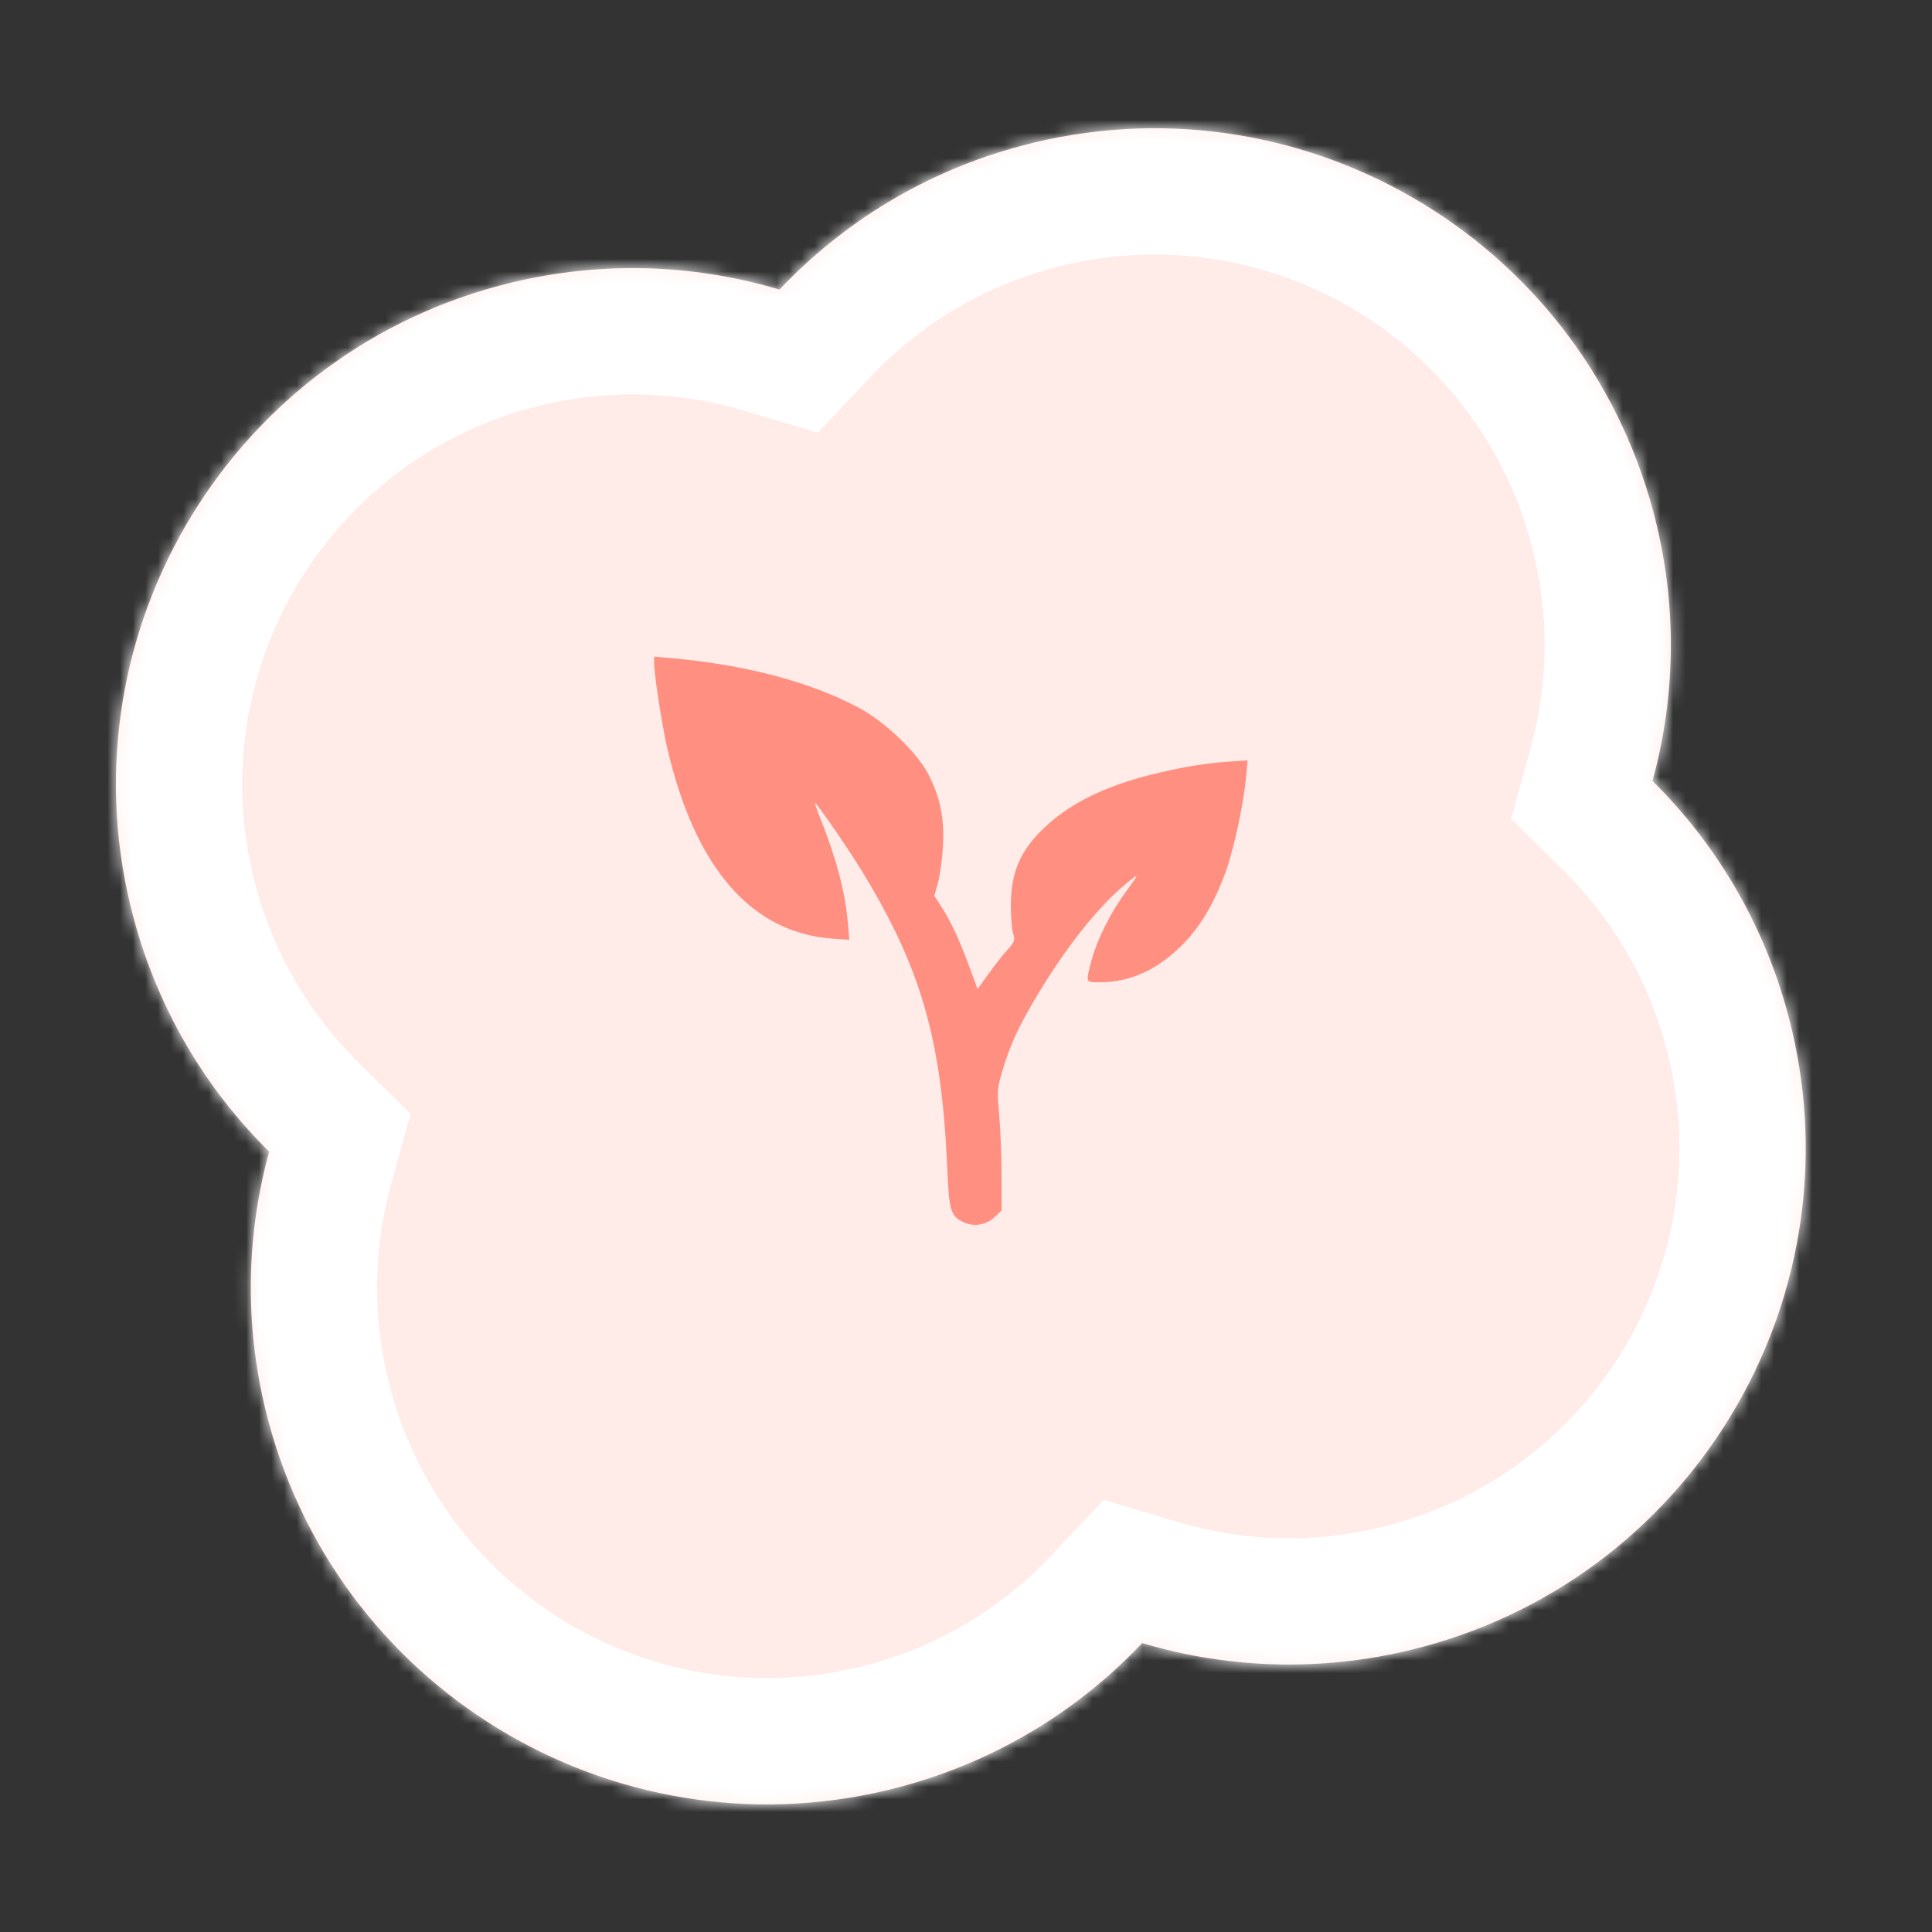
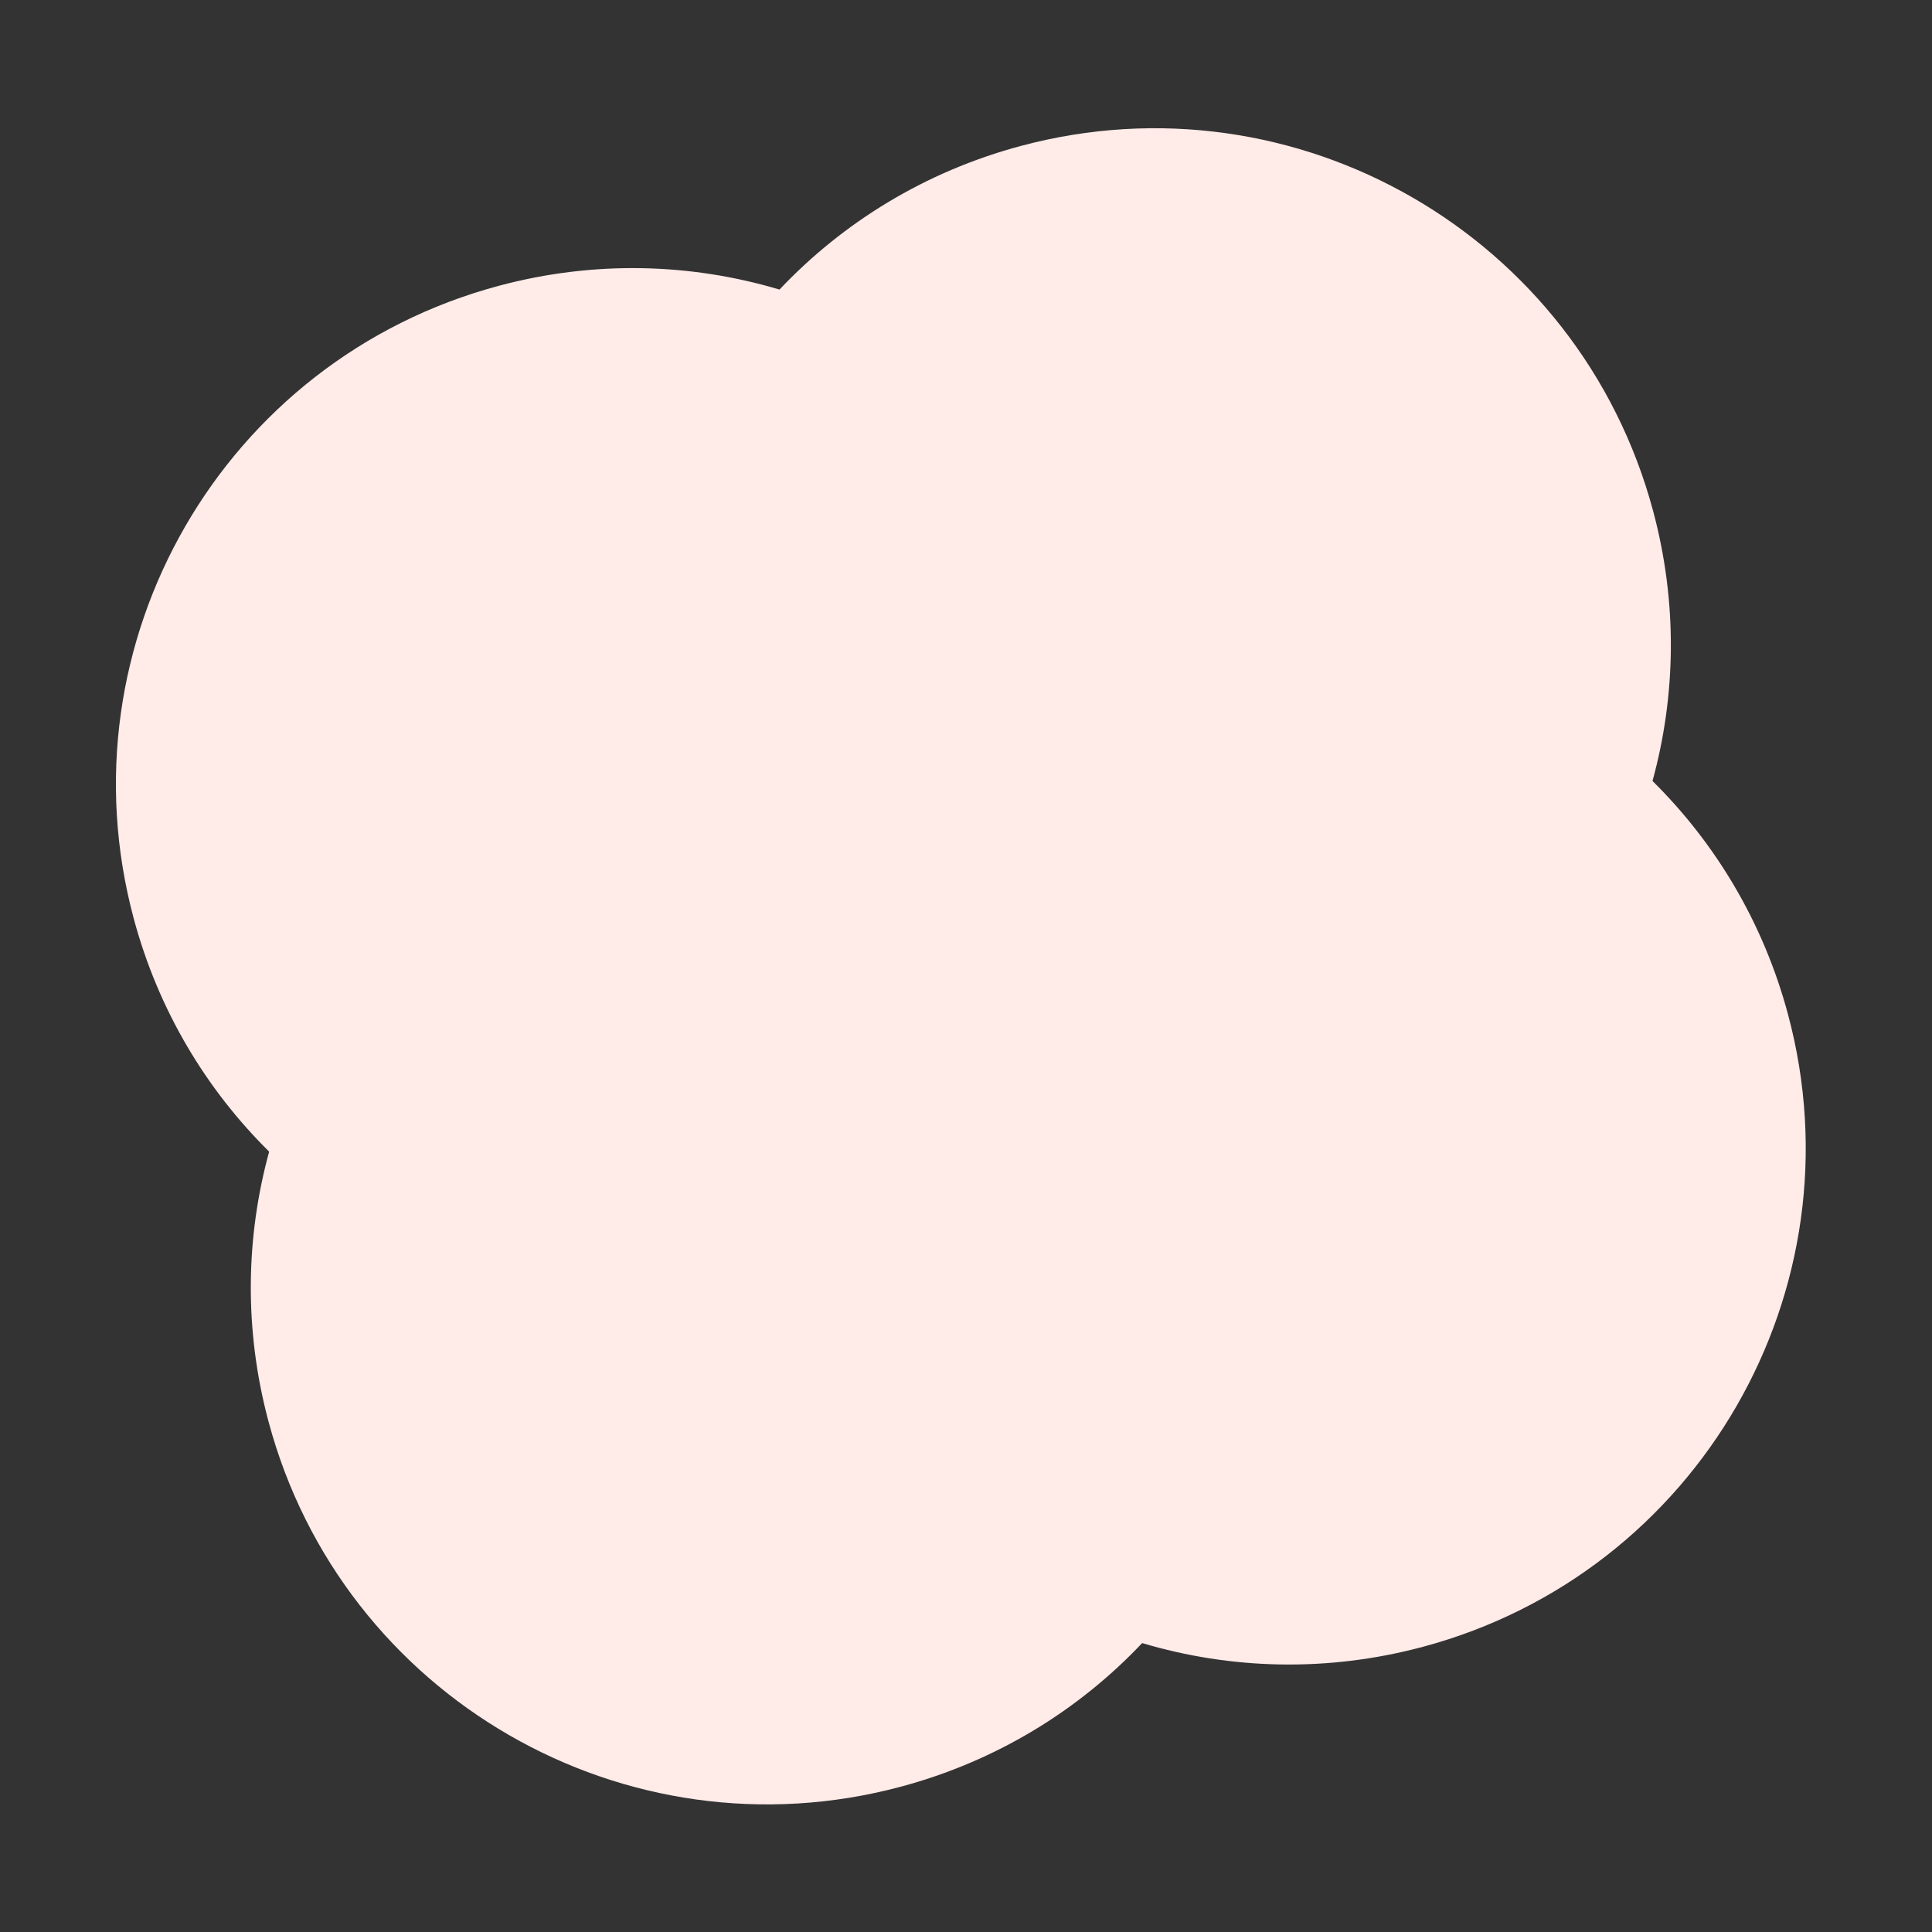
<svg xmlns="http://www.w3.org/2000/svg" width="153" height="153" viewBox="0 0 153 153" fill="none">
  <rect x="0" y="0" width="153" height="153" fill="#333333" stroke="none" />
  <mask id="path-1-inside-1_442_53" fill="white">
-     <path fill-rule="evenodd" clip-rule="evenodd" d="M21.315 91.202C16.32 86.269 12.531 79.984 10.583 72.714C4.738 50.901 17.683 28.48 39.496 22.635C47.074 20.605 54.726 20.842 61.73 22.931C66.752 17.62 73.259 13.589 80.838 11.558C102.651 5.713 125.072 18.658 130.916 40.471C132.864 47.741 132.725 55.079 130.866 61.848C135.86 66.781 139.65 73.066 141.598 80.336C147.443 102.149 134.498 124.57 112.685 130.415C105.107 132.445 97.455 132.208 90.451 130.119C85.429 135.43 78.921 139.461 71.343 141.492C49.53 147.337 27.109 134.392 21.265 112.579C19.317 105.309 19.456 97.971 21.315 91.202Z" />
-   </mask>
+     </mask>
  <path fill-rule="evenodd" clip-rule="evenodd" d="M21.315 91.202C16.32 86.269 12.531 79.984 10.583 72.714C4.738 50.901 17.683 28.48 39.496 22.635C47.074 20.605 54.726 20.842 61.73 22.931C66.752 17.62 73.259 13.589 80.838 11.558C102.651 5.713 125.072 18.658 130.916 40.471C132.864 47.741 132.725 55.079 130.866 61.848C135.86 66.781 139.65 73.066 141.598 80.336C147.443 102.149 134.498 124.57 112.685 130.415C105.107 132.445 97.455 132.208 90.451 130.119C85.429 135.43 78.921 139.461 71.343 141.492C49.53 147.337 27.109 134.392 21.265 112.579C19.317 105.309 19.456 97.971 21.315 91.202Z" fill="#FFEBE8" />
-   <path d="M21.315 91.202L30.958 93.85L32.509 88.203L28.342 84.087L21.315 91.202ZM61.73 22.931L58.872 32.514L64.769 34.273L68.997 29.801L61.73 22.931ZM130.866 61.848L121.223 59.2L119.672 64.848L123.839 68.963L130.866 61.848ZM90.451 130.119L93.309 120.536L87.412 118.777L83.184 123.249L90.451 130.119ZM28.342 84.087C24.577 80.369 21.718 75.634 20.242 70.126L0.924 75.302C3.344 84.335 8.064 92.17 14.288 98.317L28.342 84.087ZM20.242 70.126C15.827 53.648 25.606 36.71 42.084 32.295L36.908 12.976C9.76 20.25 -6.351 48.155 0.924 75.302L20.242 70.126ZM42.084 32.295C47.824 30.757 53.59 30.939 58.872 32.514L64.588 13.348C55.861 10.745 46.324 10.453 36.908 12.976L42.084 32.295ZM68.997 29.801C72.783 25.796 77.686 22.755 83.426 21.217L78.249 1.899C68.833 4.422 60.72 9.444 54.464 16.061L68.997 29.801ZM83.426 21.217C99.904 16.802 116.842 26.581 121.257 43.059L140.576 37.883C133.301 10.735 105.397 -5.375 78.249 1.899L83.426 21.217ZM121.257 43.059C122.733 48.567 122.624 54.097 121.223 59.2L140.509 64.497C142.826 56.061 142.996 46.915 140.576 37.883L121.257 43.059ZM123.839 68.963C127.604 72.681 130.463 77.416 131.939 82.924L151.257 77.748C148.837 68.715 144.117 60.88 137.893 54.733L123.839 68.963ZM131.939 82.924C136.354 99.402 126.575 116.34 110.097 120.755L115.273 140.074C142.421 132.8 158.531 104.895 151.257 77.748L131.939 82.924ZM110.097 120.755C104.357 122.293 98.591 122.111 93.309 120.536L87.592 139.702C96.319 142.304 105.857 142.597 115.273 140.074L110.097 120.755ZM83.184 123.249C79.397 127.254 74.495 130.295 68.755 131.833L73.931 151.151C83.348 148.628 91.461 143.606 97.717 136.989L83.184 123.249ZM68.755 131.833C52.277 136.248 35.339 126.469 30.924 109.991L11.605 115.167C18.88 142.315 46.784 158.425 73.931 151.151L68.755 131.833ZM30.924 109.991C29.448 104.483 29.556 98.953 30.958 93.85L11.672 88.553C9.355 96.989 9.185 106.135 11.605 115.167L30.924 109.991Z" fill="white" mask="url(#path-1-inside-1_442_53)" />
-   <path fill-rule="evenodd" clip-rule="evenodd" d="M51.801 52.44C51.801 53.4 52.401 57.315 52.839 59.218C55.033 68.739 59.533 73.91 65.997 74.338L67.26 74.422L67.136 72.997C66.928 70.617 66.206 67.901 64.951 64.78C64.689 64.129 64.511 63.597 64.555 63.597C64.681 63.597 67.057 67.039 68.107 68.742C72.939 76.583 74.583 82.257 75.018 92.59C75.158 95.904 75.292 96.329 76.347 96.807C77.168 97.179 78.117 97.004 78.796 96.356L79.318 95.857L79.317 93.085C79.315 91.56 79.231 89.401 79.129 88.288C78.951 86.36 78.965 86.191 79.408 84.73C80.048 82.623 80.614 81.392 82.078 78.931C84.377 75.065 86.96 71.806 89.172 69.983C90.293 69.059 90.29 69.082 89.093 70.719C87.948 72.284 86.886 74.405 86.469 75.96C85.965 77.843 85.947 77.787 87.076 77.787C89.429 77.787 91.514 76.877 93.449 75.005C94.981 73.524 96.104 71.67 97.071 69.028C97.693 67.327 98.489 63.64 98.675 61.599L98.801 60.214L97.177 60.327C95.306 60.456 93.318 60.799 90.967 61.398C87.553 62.269 84.901 63.562 82.974 65.298C80.855 67.207 80.052 68.975 80.052 71.732C80.052 72.607 80.133 73.592 80.232 73.922C80.397 74.471 80.358 74.581 79.768 75.234C79.414 75.626 78.74 76.484 78.271 77.139L77.418 78.33L76.752 76.526C75.97 74.406 75.297 72.966 74.539 71.789L73.991 70.939L74.275 69.939C74.431 69.39 74.609 68.107 74.671 67.089C74.809 64.823 74.468 63.142 73.494 61.276C72.607 59.577 70.095 57.171 68.074 56.084C64.221 54.013 59.072 52.646 53.131 52.118L51.801 52V52.44Z" fill="#FF9081" />
</svg>